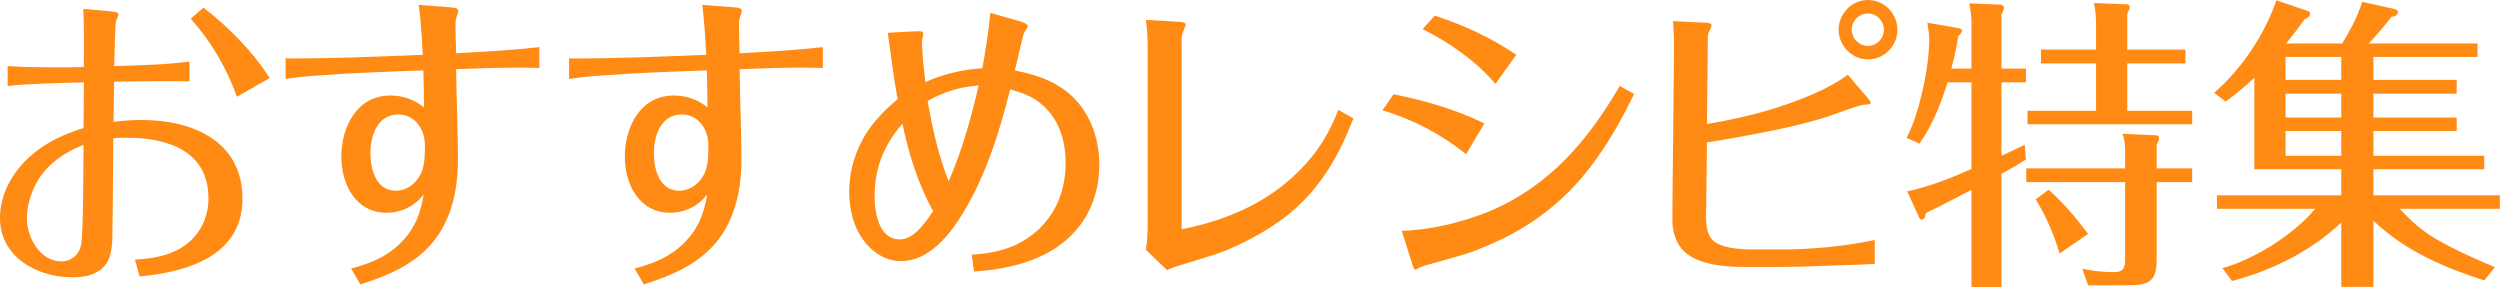
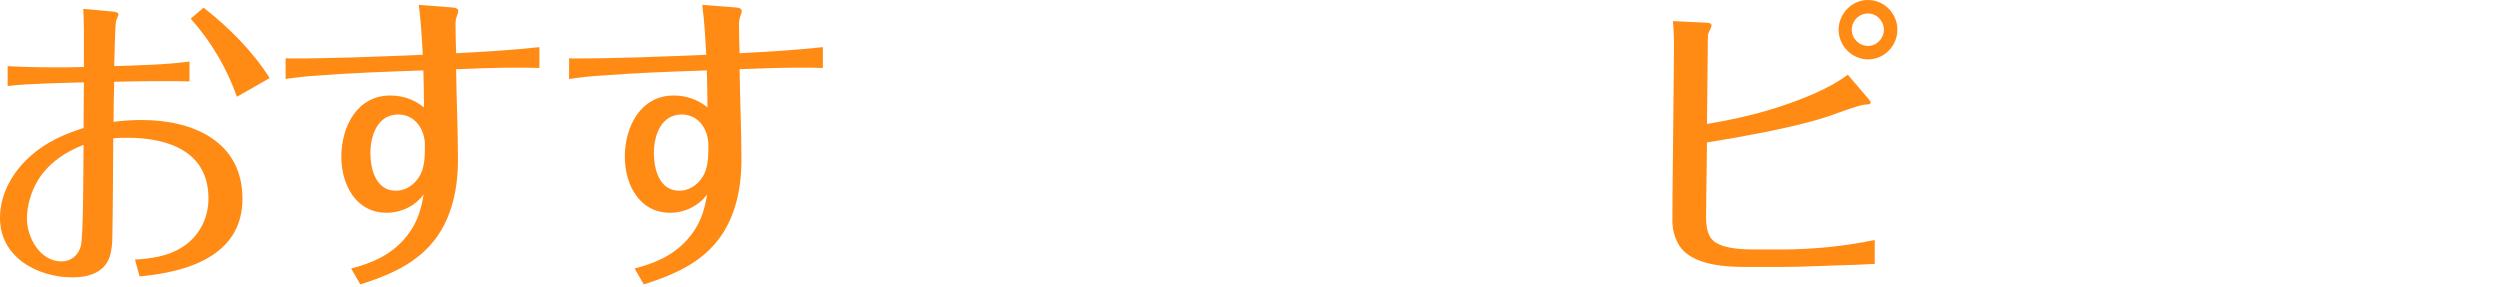
<svg xmlns="http://www.w3.org/2000/svg" id="_レイヤー_2" data-name="レイヤー 2" width="163.33" height="18.76" viewBox="0 0 163.33 18.76">
  <defs>
    <style>
      .cls-1 {
        fill: #ff8a14;
      }
    </style>
  </defs>
  <g id="_レイヤー_1-2" data-name="レイヤー 1">
    <g id="feature_category_title_recommend">
      <g>
        <path class="cls-1" d="m7.2.74c.3.02.54.06.54.2,0,.06-.14.36-.16.44-.06.22-.1,2.34-.12,2.94,1.64-.06,3.3-.08,4.92-.3v1.3c-.58-.02-1.16-.02-1.74-.02-1.06,0-2.12.02-3.18.04-.02.86-.04,1.74-.04,2.62.6-.08,1.22-.12,1.84-.12,3.3,0,6.58,1.36,6.58,5.14s-3.68,4.8-6.72,5.08l-.3-1.1c1.06-.06,2.12-.22,3.04-.78,1.14-.7,1.76-1.9,1.76-3.22,0-3.1-2.68-3.96-5.3-3.96-.3,0-.62,0-.92.04-.02,2.14-.02,4.28-.06,6.4,0,.46-.04.92-.18,1.36-.38,1.04-1.42,1.32-2.42,1.32-2.3,0-4.74-1.32-4.74-3.88,0-1.62.88-3.1,2.08-4.12.98-.86,2.14-1.36,3.38-1.76,0-1,.02-1.98.02-2.98-1.34.04-3.78.08-4.98.24v-1.3c1.28.08,2.54.08,3.82.08.38,0,.76-.02,1.16-.02V1.92c0-.44-.02-.9-.04-1.34l1.76.16ZM2.5,11.74c-.46.76-.74,1.66-.74,2.54,0,1.24.86,2.8,2.26,2.8.62,0,1.1-.4,1.26-1,.18-.62.16-5.58.18-6.62-1.22.48-2.26,1.18-2.96,2.28ZM13.3.5c1.66,1.3,3.18,2.82,4.32,4.6l-2.14,1.22c-.68-1.9-1.68-3.6-3.02-5.1l.84-.72Z" />
        <path class="cls-1" d="m35.24,4.44c-.56-.02-1.1-.02-1.66-.02-1.26,0-2.52.06-3.78.1.02,1.98.12,3.94.12,5.92,0,2.12-.5,4.32-2.08,5.86-1.18,1.16-2.72,1.78-4.3,2.28l-.6-1.04c1.32-.34,2.46-.82,3.4-1.84.82-.9,1.14-1.8,1.34-3-.56.76-1.48,1.2-2.42,1.2-2.02,0-2.96-1.86-2.96-3.66,0-1.92,1-4,3.2-4,.8,0,1.58.26,2.2.78,0-.82-.02-1.62-.04-2.42-2.32.08-4.64.16-6.94.34-.7.04-1.38.12-2.06.22v-1.36c.1.02.2.02.3.02,2.88,0,5.76-.12,8.66-.24-.06-1.1-.12-2.18-.26-3.26l2.1.16c.32.02.48.08.48.24,0,.06-.02.12-.04.18-.08.22-.14.4-.14.64,0,.64.02,1.3.04,1.94,1.82-.1,3.64-.2,5.44-.4v1.36Zm-9.22,3.04c-1.36,0-1.82,1.38-1.82,2.52,0,1.06.36,2.46,1.66,2.46.82,0,1.5-.62,1.74-1.38.16-.5.16-1.08.16-1.6,0-1.02-.64-2-1.74-2Z" />
        <path class="cls-1" d="m53.76,4.44c-.56-.02-1.1-.02-1.66-.02-1.26,0-2.52.06-3.78.1.02,1.98.12,3.94.12,5.92,0,2.12-.5,4.32-2.08,5.86-1.18,1.16-2.72,1.78-4.3,2.28l-.6-1.04c1.32-.34,2.46-.82,3.4-1.84.82-.9,1.14-1.8,1.34-3-.56.76-1.48,1.2-2.42,1.2-2.02,0-2.96-1.86-2.96-3.66,0-1.92,1-4,3.2-4,.8,0,1.58.26,2.2.78,0-.82-.02-1.62-.04-2.42-2.32.08-4.64.16-6.94.34-.7.04-1.38.12-2.06.22v-1.36c.1.02.2.02.3.02,2.88,0,5.76-.12,8.66-.24-.06-1.1-.12-2.18-.26-3.26l2.1.16c.32.02.48.08.48.24,0,.06-.02.12-.04.18-.08.22-.14.4-.14.64,0,.64.02,1.3.04,1.94,1.82-.1,3.64-.2,5.44-.4v1.36Zm-9.22,3.04c-1.36,0-1.82,1.38-1.82,2.52,0,1.06.36,2.46,1.66,2.46.82,0,1.5-.62,1.74-1.38.16-.5.16-1.08.16-1.6,0-1.02-.64-2-1.74-2Z" />
-         <path class="cls-1" d="m63.48,16.64c1.02-.06,2.04-.24,2.96-.68,2.1-1.04,3.18-3,3.18-5.3,0-1.5-.46-2.98-1.66-3.92-.58-.48-1.26-.7-1.96-.9-.72,2.82-1.58,5.62-3.1,8.1-.86,1.42-2.22,3.12-4.04,3.12-1,0-1.88-.58-2.46-1.38-.66-.9-.92-2.04-.92-3.16s.26-2.16.74-3.14c.56-1.16,1.44-2.08,2.42-2.9-.26-1.44-.44-2.9-.64-4.34l1.5-.08c.4-.02.52-.02.56-.02.2,0,.26.06.26.14s-.02.16-.04.26c-.02.1-.04.2-.04.3,0,.88.12,1.76.22,2.62,1.18-.52,2.4-.82,3.72-.9.22-1.2.4-2.4.52-3.62l1.96.56c.4.12.48.22.48.32,0,.06-.04.12-.08.18-.1.14-.18.28-.22.44-.18.76-.36,1.52-.54,2.26,1.28.26,2.4.6,3.44,1.42,1.42,1.16,2.08,2.94,2.08,4.74,0,2.42-1.12,4.48-3.24,5.68-1.52.86-3.22,1.18-4.94,1.3l-.16-1.1Zm-6.34-3.82c0,1.02.26,2.82,1.64,2.82.9,0,1.56-.94,2.18-1.84-.98-1.8-1.58-3.68-2-5.72-1.2,1.38-1.82,2.88-1.82,4.74Zm4.84-.98c.88-2.02,1.46-4.12,1.96-6.26-1.26.1-2.28.42-3.34,1.02.32,1.78.7,3.54,1.38,5.24Z" />
-         <path class="cls-1" d="m77,1.42c.22.02.46.06.46.16s-.02.16-.08.28c-.12.26-.18.46-.18.7v12.42c2.02-.4,3.96-1.08,5.68-2.2,1.08-.7,2.06-1.58,2.86-2.58.74-.92,1.26-1.92,1.7-3.02l.98.56c-.94,2.4-2.06,4.42-4.06,6.12-1,.84-2.1,1.48-3.28,2.06-.54.26-1.18.54-1.76.72-.78.24-1.52.48-2.32.72-.26.08-.52.18-.76.28l-1.38-1.32c.1-.56.12-1.14.12-1.7V3.18c0-.62-.02-1.26-.12-1.88l2.14.12Z" />
-         <path class="cls-1" d="m95.78,10.08c-1.62-1.32-3.44-2.26-5.46-2.88l.72-1.04c2.06.4,4.06,1,5.94,1.9l-1.2,2.02Zm10.98-3.94c-1.48,3.02-3.12,5.64-5.68,7.64-1.12.88-2.36,1.6-3.66,2.16-.6.26-1.2.52-1.82.7-.86.24-1.76.5-2.54.72-.12.04-.3.1-.4.16-.06.04-.14.1-.2.1s-.14-.2-.18-.32l-.7-2.22c1.82-.04,4.06-.56,5.88-1.34,3.82-1.66,6.28-4.56,8.36-8.12l.94.52Zm-9.06-.66c-1.3-1.52-2.98-2.68-4.76-3.58l.8-.88c1.88.62,3.68,1.44,5.32,2.56l-1.36,1.9Z" />
        <path class="cls-1" d="m111.42,1.48c.08,0,.4.02.4.16,0,.08-.06.24-.16.42-.04.08-.06.16-.08.24l-.06,5.8c1.32-.22,2.98-.56,4.6-1.08,1.72-.56,3.44-1.26,4.6-2.14l1.3,1.52c.12.14.2.24.2.32,0,.06-.14.1-.2.1-.4.02-.68.1-2.46.74-1.14.4-2.82.78-4.1,1.04-1.32.26-2.62.5-3.94.7l-.06,4.8c0,.64.06,1.38.62,1.74.7.44,1.86.46,2.72.46h1.5c2.08,0,4.16-.2,6.18-.62v1.56c-.4.02-.8.04-1.22.06-1.68.04-3.36.14-5.04.14h-2.14c-1.3,0-3.1-.1-4.08-1.04-.44-.42-.74-1.2-.74-1.96,0-.48.02-3.22.04-4.58l.06-6.06c.02-1.06,0-1.62-.06-2.42l2.12.1Zm10.62-1.48c1.06,0,1.92.88,1.92,1.94s-.86,1.94-1.92,1.94-1.92-.9-1.92-1.94.86-1.94,1.92-1.94Zm0,.88c-.58,0-1.06.48-1.06,1.06s.48,1.06,1.06,1.06,1.04-.5,1.04-1.06-.46-1.06-1.04-1.06Z" />
-         <path class="cls-1" d="m128.8,4.48V1.48c0-.42-.06-.86-.14-1.26l1.98.08c.14,0,.28.06.28.22,0,.1-.04.2-.16.42v3.54h1.6v.9h-1.6v4.8c.5-.24,1.02-.48,1.52-.72l.08.96c-.52.34-1.06.64-1.6.94v7.4h-1.96v-6.36c-1,.52-1.98,1.04-2.98,1.52-.02.16-.06.42-.26.42-.08,0-.12-.02-.18-.14l-.78-1.7c1.44-.3,2.84-.86,4.2-1.46v-5.66h-1.56c-.44,1.4-.98,2.8-1.84,4l-.84-.38c.82-1.5,1.48-4.64,1.48-6.36,0-.4-.06-.78-.12-1.16l2.04.36c.1.02.22.06.22.16,0,.08-.04.16-.24.36-.12.72-.26,1.42-.46,2.12h1.32Zm14.42,6.52v.9h-2.32v5.1c0,1.5-.64,1.64-1.98,1.64h-2.5l-.38-1.08c.68.14,1.36.22,2.06.22s.74-.34.74-.96v-4.92h-6.46v-.9h6.46v-.92c0-.46,0-.9-.18-1.34l2.16.1c.14,0,.24.04.24.16s-.04.22-.16.44v1.56h2.32Zm-.44-7.76v.9h-3.8v3.1h4.24v.88h-10.76v-.88h4.48v-3.1h-3.6v-.9h3.6v-1.7c0-.44-.04-.9-.14-1.34l2.1.08c.12,0,.24.04.24.18,0,.1-.04.2-.16.42v2.36h3.8Zm-9.78,9.78l.84-.62c.98.86,1.8,1.84,2.58,2.88l-1.86,1.28c-.38-1.28-.88-2.4-1.56-3.54Z" />
-         <path class="cls-1" d="m160.5,5.22v.9h-5.44v1.56h5.44v.88h-5.44v1.62h7.24v.88h-7.24v1.7h8.26v.88h-6.54c.7.76,1.46,1.44,2.34,1.96,1.24.72,2.56,1.3,3.88,1.86l-.7.86c-2.68-.86-5.18-1.94-7.24-3.9v4.32h-2.1v-4.2c-2,1.88-4.5,3.12-7.14,3.82l-.62-.84c2.12-.6,4.66-2.2,6.06-3.88h-6.42v-.88h8.12v-1.7h-5.68v-5.98c-.6.56-1.22,1.08-1.88,1.56l-.74-.58c1.78-1.54,3.3-3.8,4.06-6.04l2.06.7c.12.04.14.12.14.18,0,.2-.2.3-.36.36-.38.54-.78,1.06-1.2,1.58h3.66c.52-.86,1.02-1.76,1.3-2.72l2.16.48c.08.02.18.08.18.18,0,.22-.22.3-.42.32-.46.6-.96,1.18-1.48,1.74h7.1v.88h-6.8v1.5h5.44Zm-7.54-1.5h-3.64v1.5h3.64v-1.5Zm-3.64,2.4v1.56h3.64v-1.56h-3.64Zm0,2.44v1.62h3.64v-1.62h-3.64Z" />
      </g>
    </g>
  </g>
</svg>